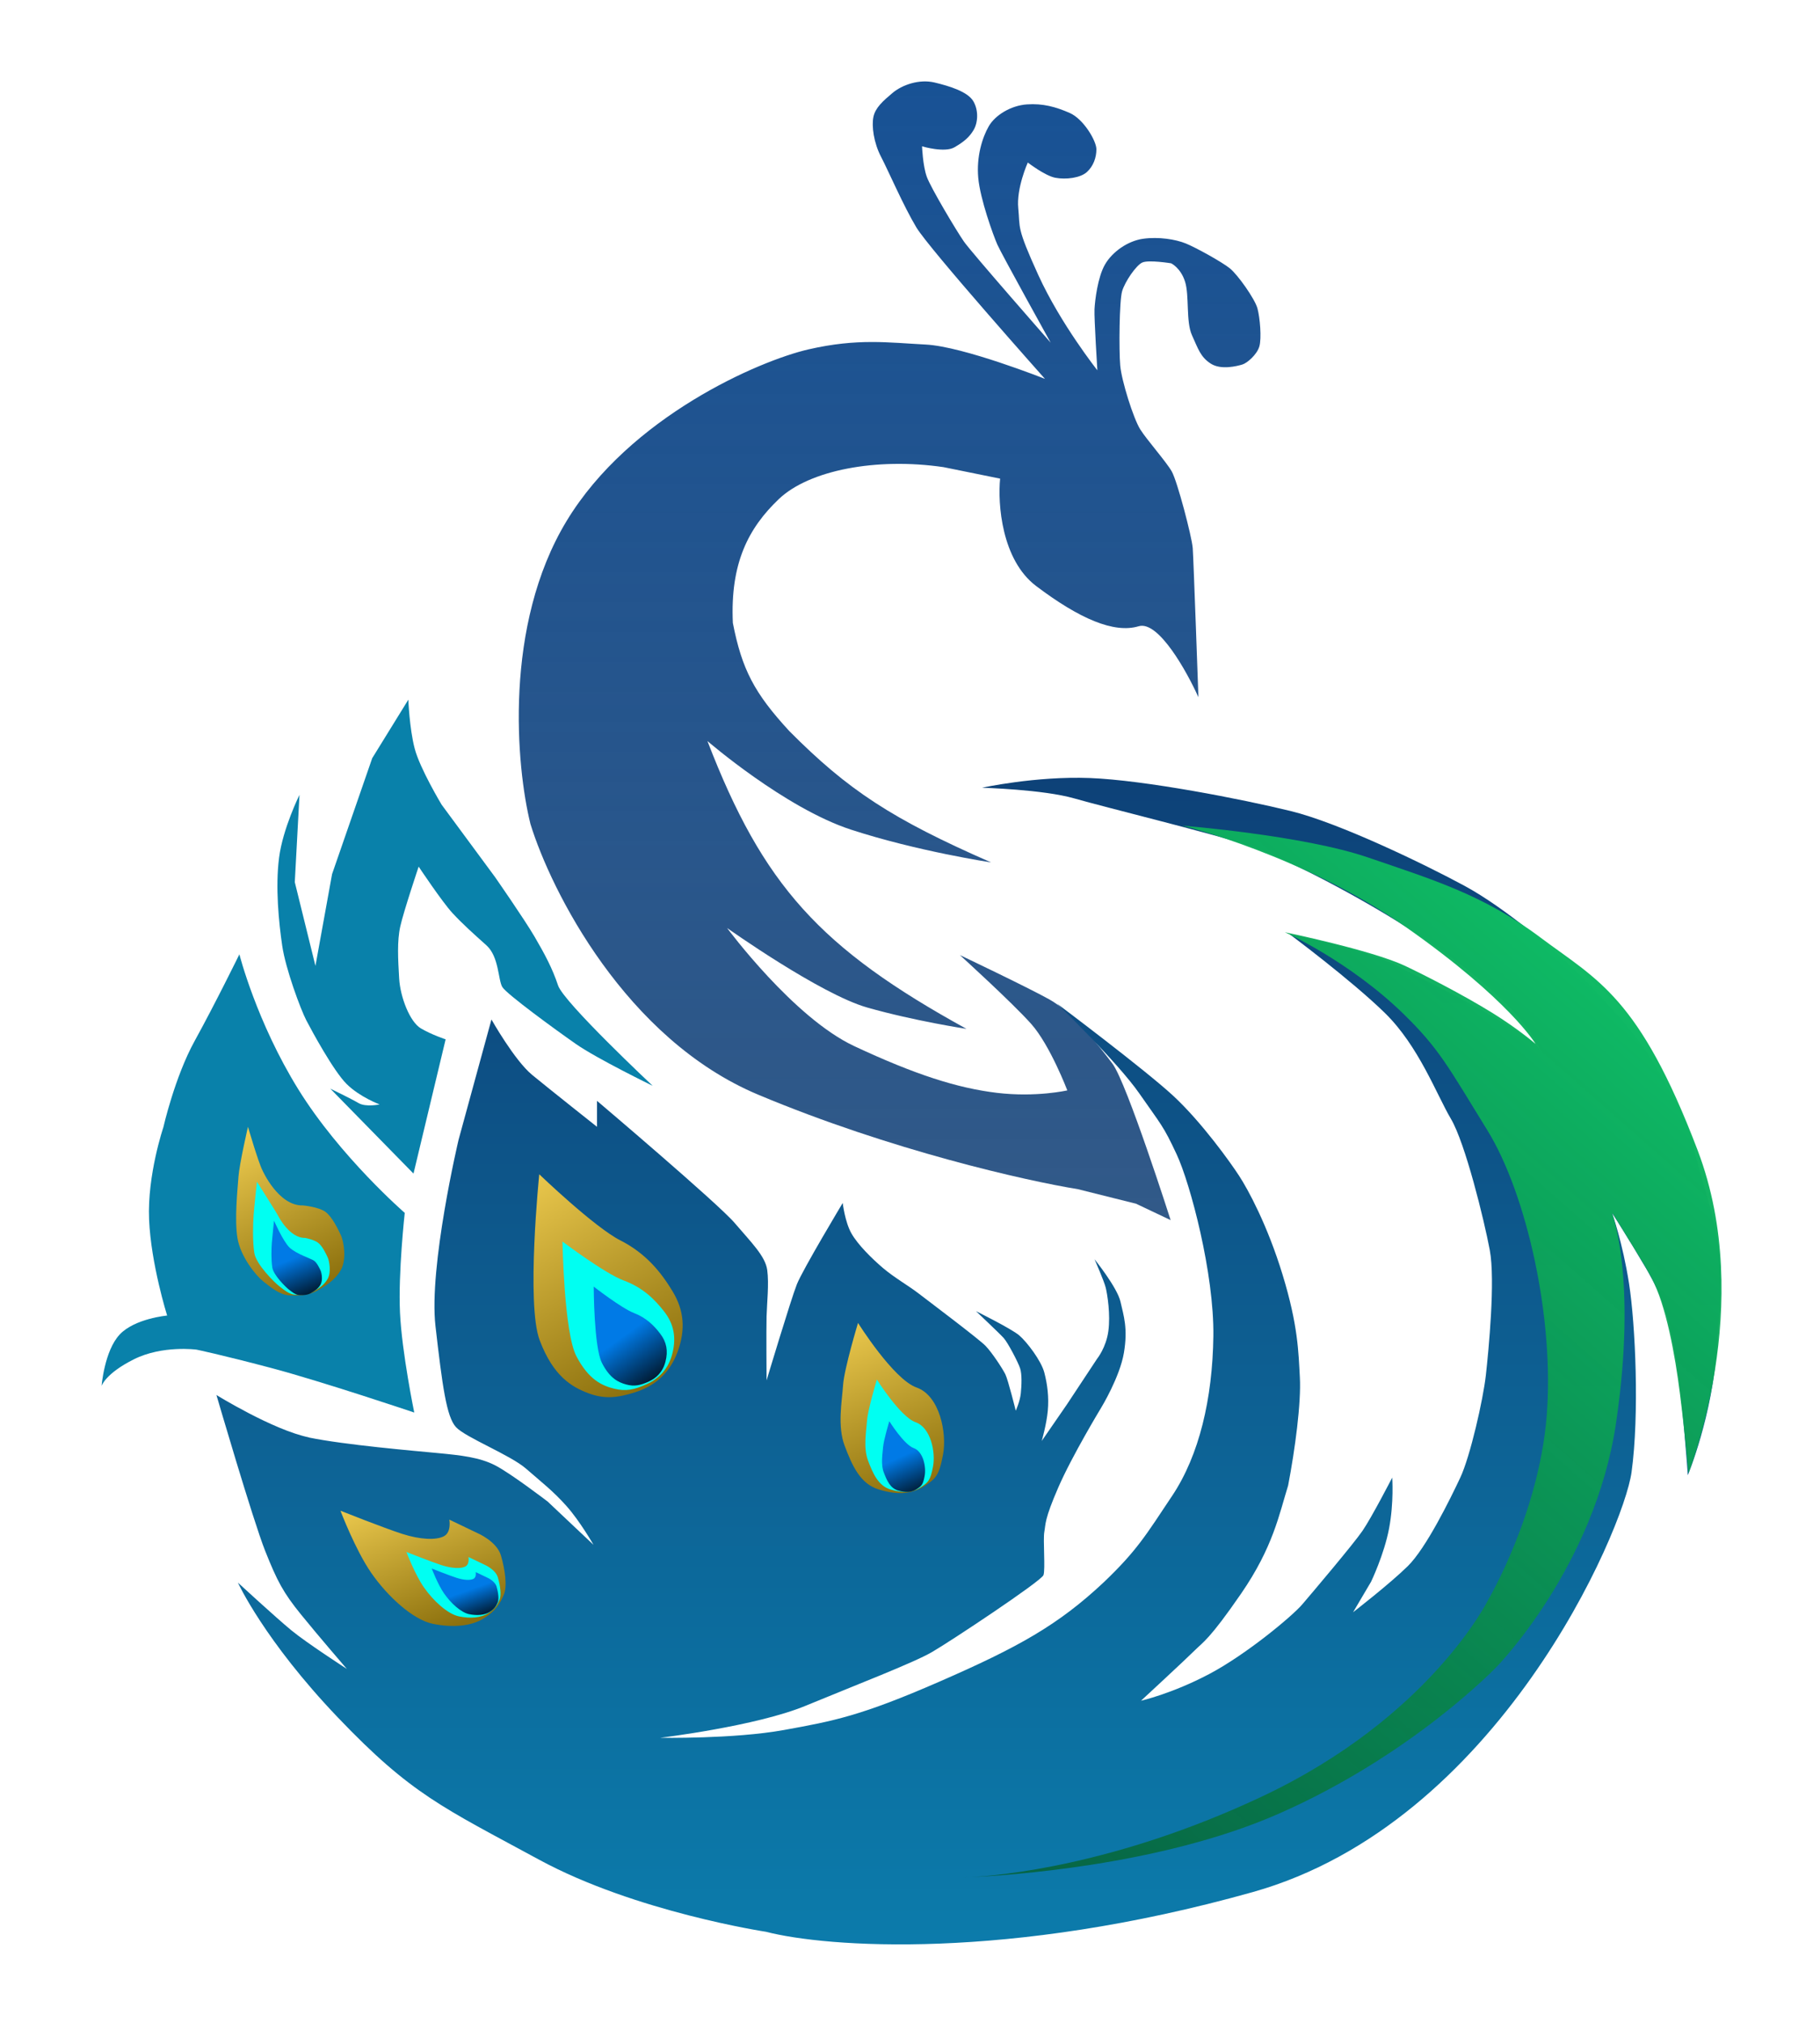
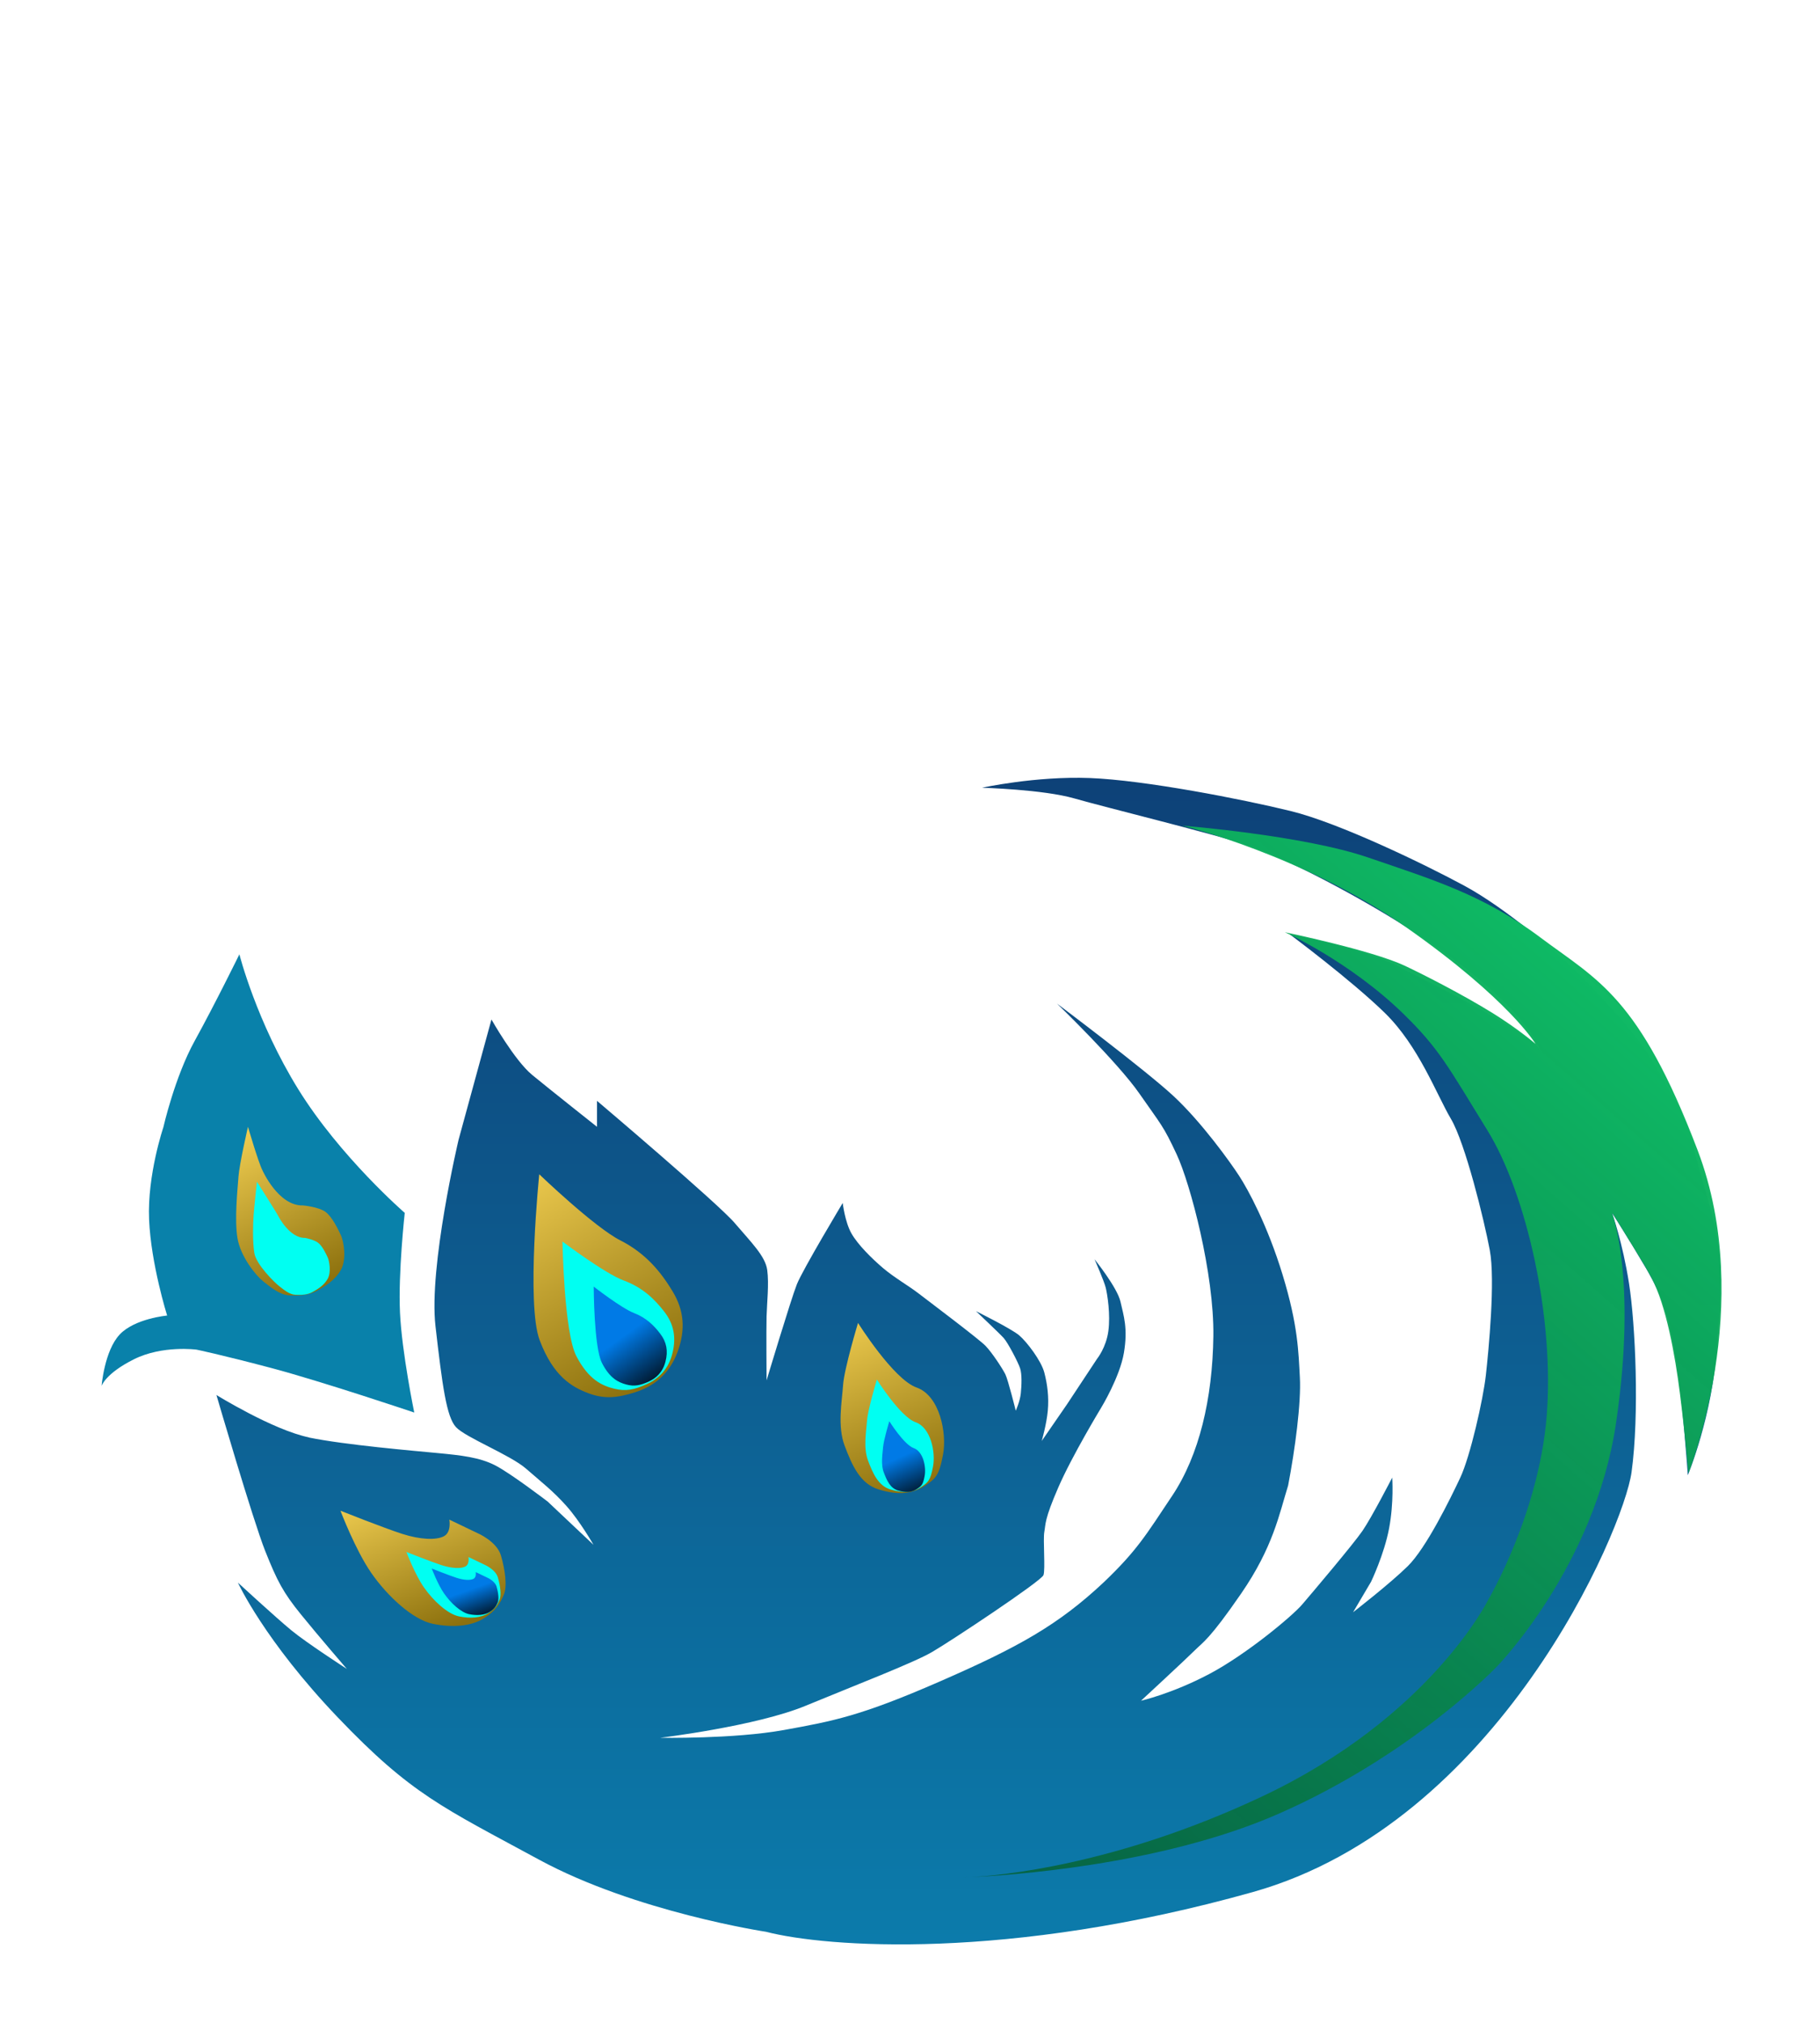
<svg xmlns="http://www.w3.org/2000/svg" fill="none" viewBox="28 24 72 80">
  <g clip-path="url(#a)">
-     <path fill="url(#b)" d="M75.184 45.657c.032.423.226 5.918.226 5.918-.464-1.033-1.586-3.042-2.364-2.808-.973.292-2.335-.292-4.054-1.589-1.375-1.038-1.524-3.265-1.427-4.249l-2.238-.454c-2.661-.39-5.32.121-6.519 1.265-1.199 1.144-1.924 2.532-1.816 4.897.358 1.83.843 2.769 2.238 4.281 2.315 2.327 4.047 3.469 7.978 5.189 0 0-2.933-.443-5.546-1.297-2.612-.854-5.676-3.503-5.676-3.503 2.2 5.71 4.453 8.195 10.248 11.383 0 0-2.061-.313-3.924-.843-1.863-.53-5.546-3.146-5.546-3.146s2.62 3.543 5.027 4.67c2.407 1.127 4.082 1.661 5.643 1.849 1.561.187 2.789-.097 2.789-.097s-.682-1.789-1.427-2.627c-.745-.838-2.822-2.724-2.822-2.724s2.631 1.25 3.535 1.751c.904.501 1.932 1.788 2.499 2.542.567.753 2.303 6.189 2.303 6.189l-1.367-.648-2.303-.576c-2.029-.328-7.4-1.535-12.647-3.737-5.247-2.201-8.192-8.054-9.009-10.705-.565-2.274-1.071-7.856 1.432-11.987s7.628-6.34 9.574-6.785c1.946-.445 3.151-.266 4.636-.189 1.485.077 4.712 1.357 4.712 1.357s-4.577-5.138-5.089-5.993c-.512-.855-1.104-2.232-1.395-2.789-.291-.557-.379-1.223-.301-1.583.078-.36.37-.619.754-.942.384-.324 1.06-.557 1.659-.415.598.142 1.33.367 1.546.754.216.387.164.86 0 1.131-.164.271-.361.45-.754.678-.393.229-1.282-.038-1.282-.038s.028.766.188 1.206c.16.44 1.176 2.14 1.47 2.563.294.423 3.43 3.996 3.43 3.996s-1.95-3.514-2.111-3.882c-.161-.369-.678-1.79-.754-2.639-.076-.849.164-1.597.415-2.035.251-.439.871-.822 1.508-.867.636-.045 1.148.099 1.696.339.548.24 1.054 1.105 1.055 1.432.001.327-.116.668-.377.905-.261.236-.832.302-1.244.226-.412-.076-1.093-.603-1.093-.603s-.457 1.015-.377 1.809c.08.794-.086.713.792 2.639s2.337 3.769 2.337 3.769-.13-2.065-.113-2.412c.017-.348.126-1.27.415-1.772.289-.501.899-.933 1.508-1.018.608-.085 1.288.02 1.696.189.408.168 1.416.725 1.734.98.318.255.992 1.212 1.093 1.583.101.371.169 1.186.075 1.508-.094.321-.483.66-.678.716-.196.057-.835.226-1.244-.038-.409-.263-.498-.587-.743-1.123-.245-.536-.099-1.569-.274-2.119s-.55-.725-.55-.725-.899-.148-1.147-.029c-.247.119-.679.754-.792 1.131-.113.377-.129 2.334-.075 2.94.053.606.523 2.1.792 2.526s1.021 1.271 1.244 1.659c.223.387.797 2.592.829 3.015Z" />
    <path fill="#0981AA" d="M32.733 76.781c-.602.639-.714 2.03-.714 2.03s.15-.489 1.278-1.053c1.128-.564 2.477-.382 2.477-.382s.944.194 2.937.721c1.992.526 5.677 1.767 5.677 1.767s-.489-2.369-.564-3.948c-.075-1.579.188-3.948.188-3.948s-2.557-2.218-4.211-4.887c-1.654-2.669-2.331-5.339-2.331-5.339s-.978 1.993-1.767 3.421c-.789 1.429-1.241 3.421-1.241 3.421s-.639 1.88-.564 3.647c.075 1.767.714 3.797.714 3.797s-1.278.113-1.88.752Z" />
    <path fill="url(#c)" d="M37.432 70.553c.04-.537.378-1.989.378-1.989s.41 1.404.57 1.715c0 0 .627 1.421 1.605 1.394 0 0 .615.054.888.253.273.2.514.713.617.935.102.222.234.931 0 1.353-.234.422-.629.653-.955.835-.326.183-.712.198-1.094.179-.382-.018-.756-.338-1.034-.557-.279-.219-.895-.975-1.014-1.711-.119-.736 0-1.87.04-2.407Z" />
    <path fill="#00FFF2" d="M38.032 72.068c.025-.335.132-1.333.132-1.333s.758 1.187.858 1.381c0 0 .441.858 1.052.841 0 0 .334.063.505.188.171.124.321.445.385.584.064.139.146.581 0 .845s-.393.408-.596.522c-.204.114-.444.123-.683.112-.239-.012-.472-.211-.646-.348-.174-.137-.903-.846-.978-1.305-.074-.46-.054-1.15-.029-1.486Z" />
-     <path fill="url(#d)" d="M38.754 73.155c.016-.221.087-.877.087-.877s.352.804.61 1.058c.258.253.913.462.978.527.112.082.211.293.253.384.042.091.096.382 0 .555-.096.173-.258.268-.392.343-.134.075-.292.081-.449.074-.157-.008-.31-.139-.425-.229-.114-.09-.594-.556-.643-.859-.049-.302-.035-.757-.019-.977Z" />
-     <path fill="#0981AA" d="M39.04 57.921c.15-1.161.808-2.486.808-2.486l-.186 3.452.817 3.313.658-3.631 1.588-4.584 1.429-2.314s.043 1.134.25 1.929c.206.795 1.067 2.224 1.067 2.224l2.11 2.859s1.161 1.667 1.566 2.36.708 1.259.93 1.929c.222.669 3.744 3.971 3.744 3.971s-2.207-1.074-3.041-1.657c-.834-.582-2.731-1.968-2.905-2.246-.174-.278-.128-1.204-.635-1.657l-.002-.002c-.506-.452-.932-.833-1.337-1.269-.405-.436-1.339-1.838-1.339-1.838s-.592 1.763-.726 2.36c-.132.588-.089 1.312-.047 2.033l.002.032c.043.732.42 1.716.862 1.974.442.258.976.431.976.431l-1.271 5.31-3.29-3.358s.822.395 1.112.567c.29.173.837.055.837.055s-.786-.291-1.305-.808c-.519-.516-1.373-2.092-1.595-2.519-.222-.426-.819-2.029-.953-2.95-.135-.921-.275-2.319-.124-3.48Z" />
    <path fill="url(#e)" d="M40.224 80.847c-1.425-.293-3.662-1.677-3.662-1.677s1.446 4.954 1.927 6.163c.481 1.209.72 1.656 1.417 2.516.697.86 1.815 2.154 1.815 2.154s-1.598-1.032-2.202-1.532c-.605-.499-2.108-1.881-2.108-1.881s1.041 2.282 3.951 5.329 4.145 3.557 7.963 5.628c3.818 2.071 8.979 2.852 8.979 2.852 2.372.613 9.544 1.157 19.252-1.569 9.708-2.727 14.675-14.325 14.989-16.609.314-2.284.153-5.84-.1-7.461-.253-1.621-.67-2.786-.67-2.786s.641.989 1.344 2.189c.703 1.2.936 2.031 1.19 3.61.255 1.578.461 4.57.461 4.57s.983-2.345 1.152-5.108c.169-2.763.318-3.505-.422-6.029-.74-2.524-.512-2.397-1.498-4.147-.986-1.75-1.156-1.962-2.688-3.648-1.532-1.686-3.814-3.532-5.377-4.378-1.563-.846-4.95-2.485-6.874-2.957-1.925-.472-5.797-1.225-7.949-1.306-2.152-.081-4.263.384-4.263.384s2.409.066 3.648.422c1.24.356 5.567 1.417 6.988 1.884 1.421.467 9.962 4.622 11.484 8.139-.313-.647-3.715-2.42-5.377-3.226-1.063-.715-4.57-1.421-4.57-1.421s2.424 1.802 3.764 3.111c1.339 1.309 2.043 3.225 2.611 4.186.568.961 1.31 3.985 1.536 5.184.227 1.199-.048 3.999-.154 4.954-.106.955-.618 3.215-1.012 4.051-.393.837-1.349 2.785-2.074 3.498-.725.713-2.167 1.826-2.167 1.826l.712-1.207s.516-1.072.712-2.105c.196-1.033.124-2.012.124-2.012s-.81 1.572-1.176 2.105c-.367.533-1.983 2.442-2.384 2.91-.401.468-2.215 1.98-3.684 2.755-1.469.775-2.693 1.053-2.693 1.053s1.786-1.652 2.119-1.985c.333-.333.581-.421 1.844-2.256 1.263-1.836 1.502-3.13 1.857-4.272.273-1.42.519-3.267.464-4.272-.055-1.005-.071-2.057-.681-4.055-.61-1.998-1.379-3.391-1.718-3.913-.338-.522-1.485-2.129-2.612-3.172-1.127-1.043-4.596-3.645-4.596-3.645s2.391 2.308 3.257 3.555c.866 1.247.939 1.254 1.478 2.411.539 1.157 1.484 4.715 1.45 7.19-.034 2.475-.561 4.703-1.621 6.296-1.06 1.592-1.409 2.183-2.704 3.423-1.809 1.7-3.391 2.578-6.503 3.936-3.112 1.358-4.179 1.558-6.161 1.917-1.982.359-4.894.308-4.894.308s3.796-.458 5.75-1.266c1.954-.808 4.257-1.694 4.997-2.122.74-.428 4.334-2.813 4.415-3.046.081-.233-.023-1.397.034-1.711.057-.315-.003-.476.548-1.746s1.706-3.172 1.706-3.172.734-1.205.895-2.167c.161-.962-.008-1.454-.137-2.019-.129-.565-1.027-1.677-1.027-1.677s.379.855.445 1.129c.066.274.191 1.056.103 1.711-.088.655-.445 1.095-.445 1.095l-1.191 1.802-1 1.45s.192-.663.24-1.198c.048-.535-.015-1.038-.137-1.506-.122-.468-.685-1.208-.993-1.472-.308-.264-1.711-.958-1.711-.958s.926.874 1.095 1.061c.169.187.571.957.65 1.198.08.241.06.679.028.995-.032.315-.199.683-.199.683s-.302-1.216-.411-1.438c-.109-.221-.523-.857-.787-1.129-.264-.273-2.306-1.808-2.67-2.088-.364-.28-.943-.613-1.379-.983-.436-.37-1.002-.926-1.257-1.379-.255-.453-.342-1.198-.342-1.198s-1.581 2.631-1.814 3.217c-.233.586-1.198 3.799-1.198 3.799s-.015-1.998 0-2.533c.015-.535.1-1.282.026-1.831-.074-.549-.635-1.095-1.292-1.865-.657-.77-5.442-4.826-5.442-4.826v1.027s-1.87-1.48-2.567-2.054c-.697-.574-1.609-2.191-1.609-2.191l-1.301 4.758s-1.185 5.01-.913 7.373c.272 2.363.434 3.581.81 3.99.377.41 2.151 1.101 2.772 1.643.621.542 1.068.88 1.601 1.479.534.599 1.068 1.533 1.068 1.533l-1.814-1.711s-1.476-1.129-2.088-1.438c-.612-.309-1.305-.388-2.259-.479-.954-.091-3.675-.323-5.1-.616Z" />
    <path fill="url(#f)" d="M42.686 86.205c-.632-.913-1.217-2.458-1.217-2.458s1.709.679 2.434.913c.726.234 1.358.258 1.662.094.304-.164.211-.655.211-.655l1.123.538s.755.321.919.882c.164.562.254 1.219.114 1.547-.14.328-.307.637-.798.942-.492.304-1.217.374-2.013.211-.796-.164-1.802-1.1-2.434-2.013Z" />
    <path fill="#00FFF2" d="M44.77 86.779c-.36-.521-.694-1.402-.694-1.402s.974.387 1.388.521c.414.134.774.147.948.053.174-.093.12-.374.12-.374l.641.307s.43.183.524.503c.093.32.145.695.065.882-.08.187-.175.363-.455.537-.28.173-.694.214-1.148.12-.454-.093-1.028-.627-1.388-1.148Z" />
    <path fill="url(#g)" d="M45.571 87.025c-.255-.368-.491-.992-.491-.992s.69.274.983.368c.293.095.548.104.671.038.123-.066.085-.265.085-.265l.454.217s.305.129.371.356c.066.227.103.492.046.625-.057.132-.124.257-.322.38-.199.123-.491.151-.813.085-.321-.066-.728-.444-.983-.813Z" />
    <path fill="url(#h)" d="M61.352 78.781c.048-.668.592-2.461.592-2.461s1.4 2.232 2.316 2.554c.916.322 1.205 1.802 1.048 2.647-.157.845-.291.964-.767 1.267-.476.303-1.045.342-1.781.117-.737-.224-1.055-.961-1.345-1.727-.291-.766-.11-1.73-.062-2.398Z" />
    <path fill="#00FFF2" d="M62.299 80.184c.032-.441.391-1.625.391-1.625s.925 1.474 1.53 1.687c.605.213.796 1.19.692 1.748-.104.558-.192.636-.506.837-.314.2-.69.226-1.177.077-.486-.148-.697-.635-.888-1.141-.192-.506-.073-1.143-.041-1.584Z" />
    <path fill="url(#i)" d="M62.936 81.23c.02-.278.246-1.022.246-1.022s.582.927.962 1.061c.381.134.501.749.435 1.1-.065.351-.121.4-.319.526-.198.126-.434.142-.74.049s-.438-.399-.559-.717c-.121-.318-.046-.719-.026-.996Z" />
    <path fill="url(#j)" d="M49.35 77.006c-.54-1.428-.017-6.565-.017-6.565s2.177 2.09 3.204 2.612c1.028.522 1.619 1.271 2.072 2.02.453.749.522 1.515.192 2.403-.331.888-.958 1.358-1.672 1.585-.714.226-1.219.279-1.863.035-.644-.244-1.376-.662-1.916-2.09Z" />
    <path fill="#00FFF2" d="M50.801 77.634c-.49-.942-.549-4.533-.549-4.533s1.674 1.265 2.427 1.542c.752.277 1.222.746 1.596 1.226.374.48.485 1.004.329 1.644-.156.64-.55 1.016-1.025 1.231-.475.215-.819.292-1.284.176-.465-.116-1.004-.344-1.494-1.286Z" />
    <path fill="url(#k)" d="M51.808 77.891c-.315-.628-.32-3.007-.32-3.007s1.097.854 1.592 1.044c.495.191.802.505 1.045.827.243.322.311.669.202 1.092-.109.423-.374.668-.691.805-.316.138-.545.186-.852.105-.307-.081-.662-.238-.977-.866Z" />
    <path fill="url(#l)" d="M74.756 56.652s4.793.379 7.356 1.257c2.562.878 4.574 1.478 6.824 3.165 2.251 1.687 3.907 2.326 6.225 8.422 2.318 6.096-.367 12.771-.367 12.771s-.121-1.446-.335-3.148c-.196-1.557-.553-3.509-1.12-4.572-.373-.701-.814-1.367-1.054-1.768-.521-.87-.512-.803-.512-.803s.999 2.585.161 8.286c-.838 5.702-4.729 9.661-4.729 9.661s-3.331 3.492-8.65 5.821c-4.696 2.056-10.805 2.435-12.171 2.496-.183.01-.279.01-.279.01s.098-.002.279-.01c1.152-.061 5.751-.467 11.524-3.183 6.69-3.147 8.974-7.802 8.974-7.802s1.988-3.371 2.304-7.236c.316-3.865-.787-8.791-2.345-11.318-1.557-2.527-1.908-3.226-3.312-4.596-2.142-2.09-4.7-3.237-4.7-3.237s3.426.707 4.744 1.325c.708.332 2.281 1.133 3.463 1.864 1.017.629 1.709 1.225 1.709 1.225s-1.034-1.742-5.103-4.6c-4.069-2.858-8.886-4.032-8.886-4.032Z" />
  </g>
  <defs>
    <linearGradient id="b" x1="63.196" x2="63.196" y1="27.22" y2="72.254" gradientUnits="userSpaceOnUse">
      <stop stop-color="#185295" />
      <stop offset="1" stop-color="#0D3C73" stop-opacity=".85" />
    </linearGradient>
    <linearGradient id="c" x1="37.118" x2="40.363" y1="68.535" y2="75.089" gradientUnits="userSpaceOnUse">
      <stop stop-color="#F6D355" />
      <stop offset="1" stop-color="#8C700D" />
    </linearGradient>
    <linearGradient id="d" x1="38.819" x2="40.127" y1="72.266" y2="75.402" gradientUnits="userSpaceOnUse">
      <stop offset=".495" stop-color="#007AE6" />
      <stop offset="1" stop-color="#001120" />
    </linearGradient>
    <linearGradient id="e" x1="66.312" x2="66.312" y1="50.512" y2="119.839" gradientUnits="userSpaceOnUse">
      <stop stop-color="#0D3C73" />
      <stop offset="1" stop-color="#0C93C0" />
    </linearGradient>
    <linearGradient id="f" x1="40.727" x2="43.172" y1="83.306" y2="89.455" gradientUnits="userSpaceOnUse">
      <stop stop-color="#F6D355" />
      <stop offset="1" stop-color="#8C700D" />
    </linearGradient>
    <linearGradient id="g" x1="45.134" x2="45.977" y1="86.079" y2="88.419" gradientUnits="userSpaceOnUse">
      <stop offset=".495" stop-color="#007AE6" />
      <stop offset="1" stop-color="#001120" />
    </linearGradient>
    <linearGradient id="h" x1="61.678" x2="64.701" y1="75.422" y2="82.791" gradientUnits="userSpaceOnUse">
      <stop stop-color="#F6D355" />
      <stop offset="1" stop-color="#8C700D" />
    </linearGradient>
    <linearGradient id="i" x1="63.092" x2="64.487" y1="80.006" y2="83.107" gradientUnits="userSpaceOnUse">
      <stop offset=".495" stop-color="#007AE6" />
      <stop offset="1" stop-color="#001120" />
    </linearGradient>
    <linearGradient id="j" x1="48.641" x2="53.975" y1="69.318" y2="78.653" gradientUnits="userSpaceOnUse">
      <stop stop-color="#F6D355" />
      <stop offset="1" stop-color="#8C700D" />
    </linearGradient>
    <linearGradient id="k" x1="51.49" x2="54.181" y1="74.866" y2="78.617" gradientUnits="userSpaceOnUse">
      <stop offset=".495" stop-color="#007AE6" />
      <stop offset="1" stop-color="#001120" />
    </linearGradient>
    <linearGradient id="l" x1="97.14" x2="68.508" y1="65.968" y2="98.549" gradientUnits="userSpaceOnUse">
      <stop stop-color="#0FBD66" />
      <stop offset="1" stop-color="#056133" stop-opacity=".85" />
    </linearGradient>
    <clipPath id="a">
      <path fill="#fff" d="M0 0h128v128H0z" />
    </clipPath>
  </defs>
</svg>